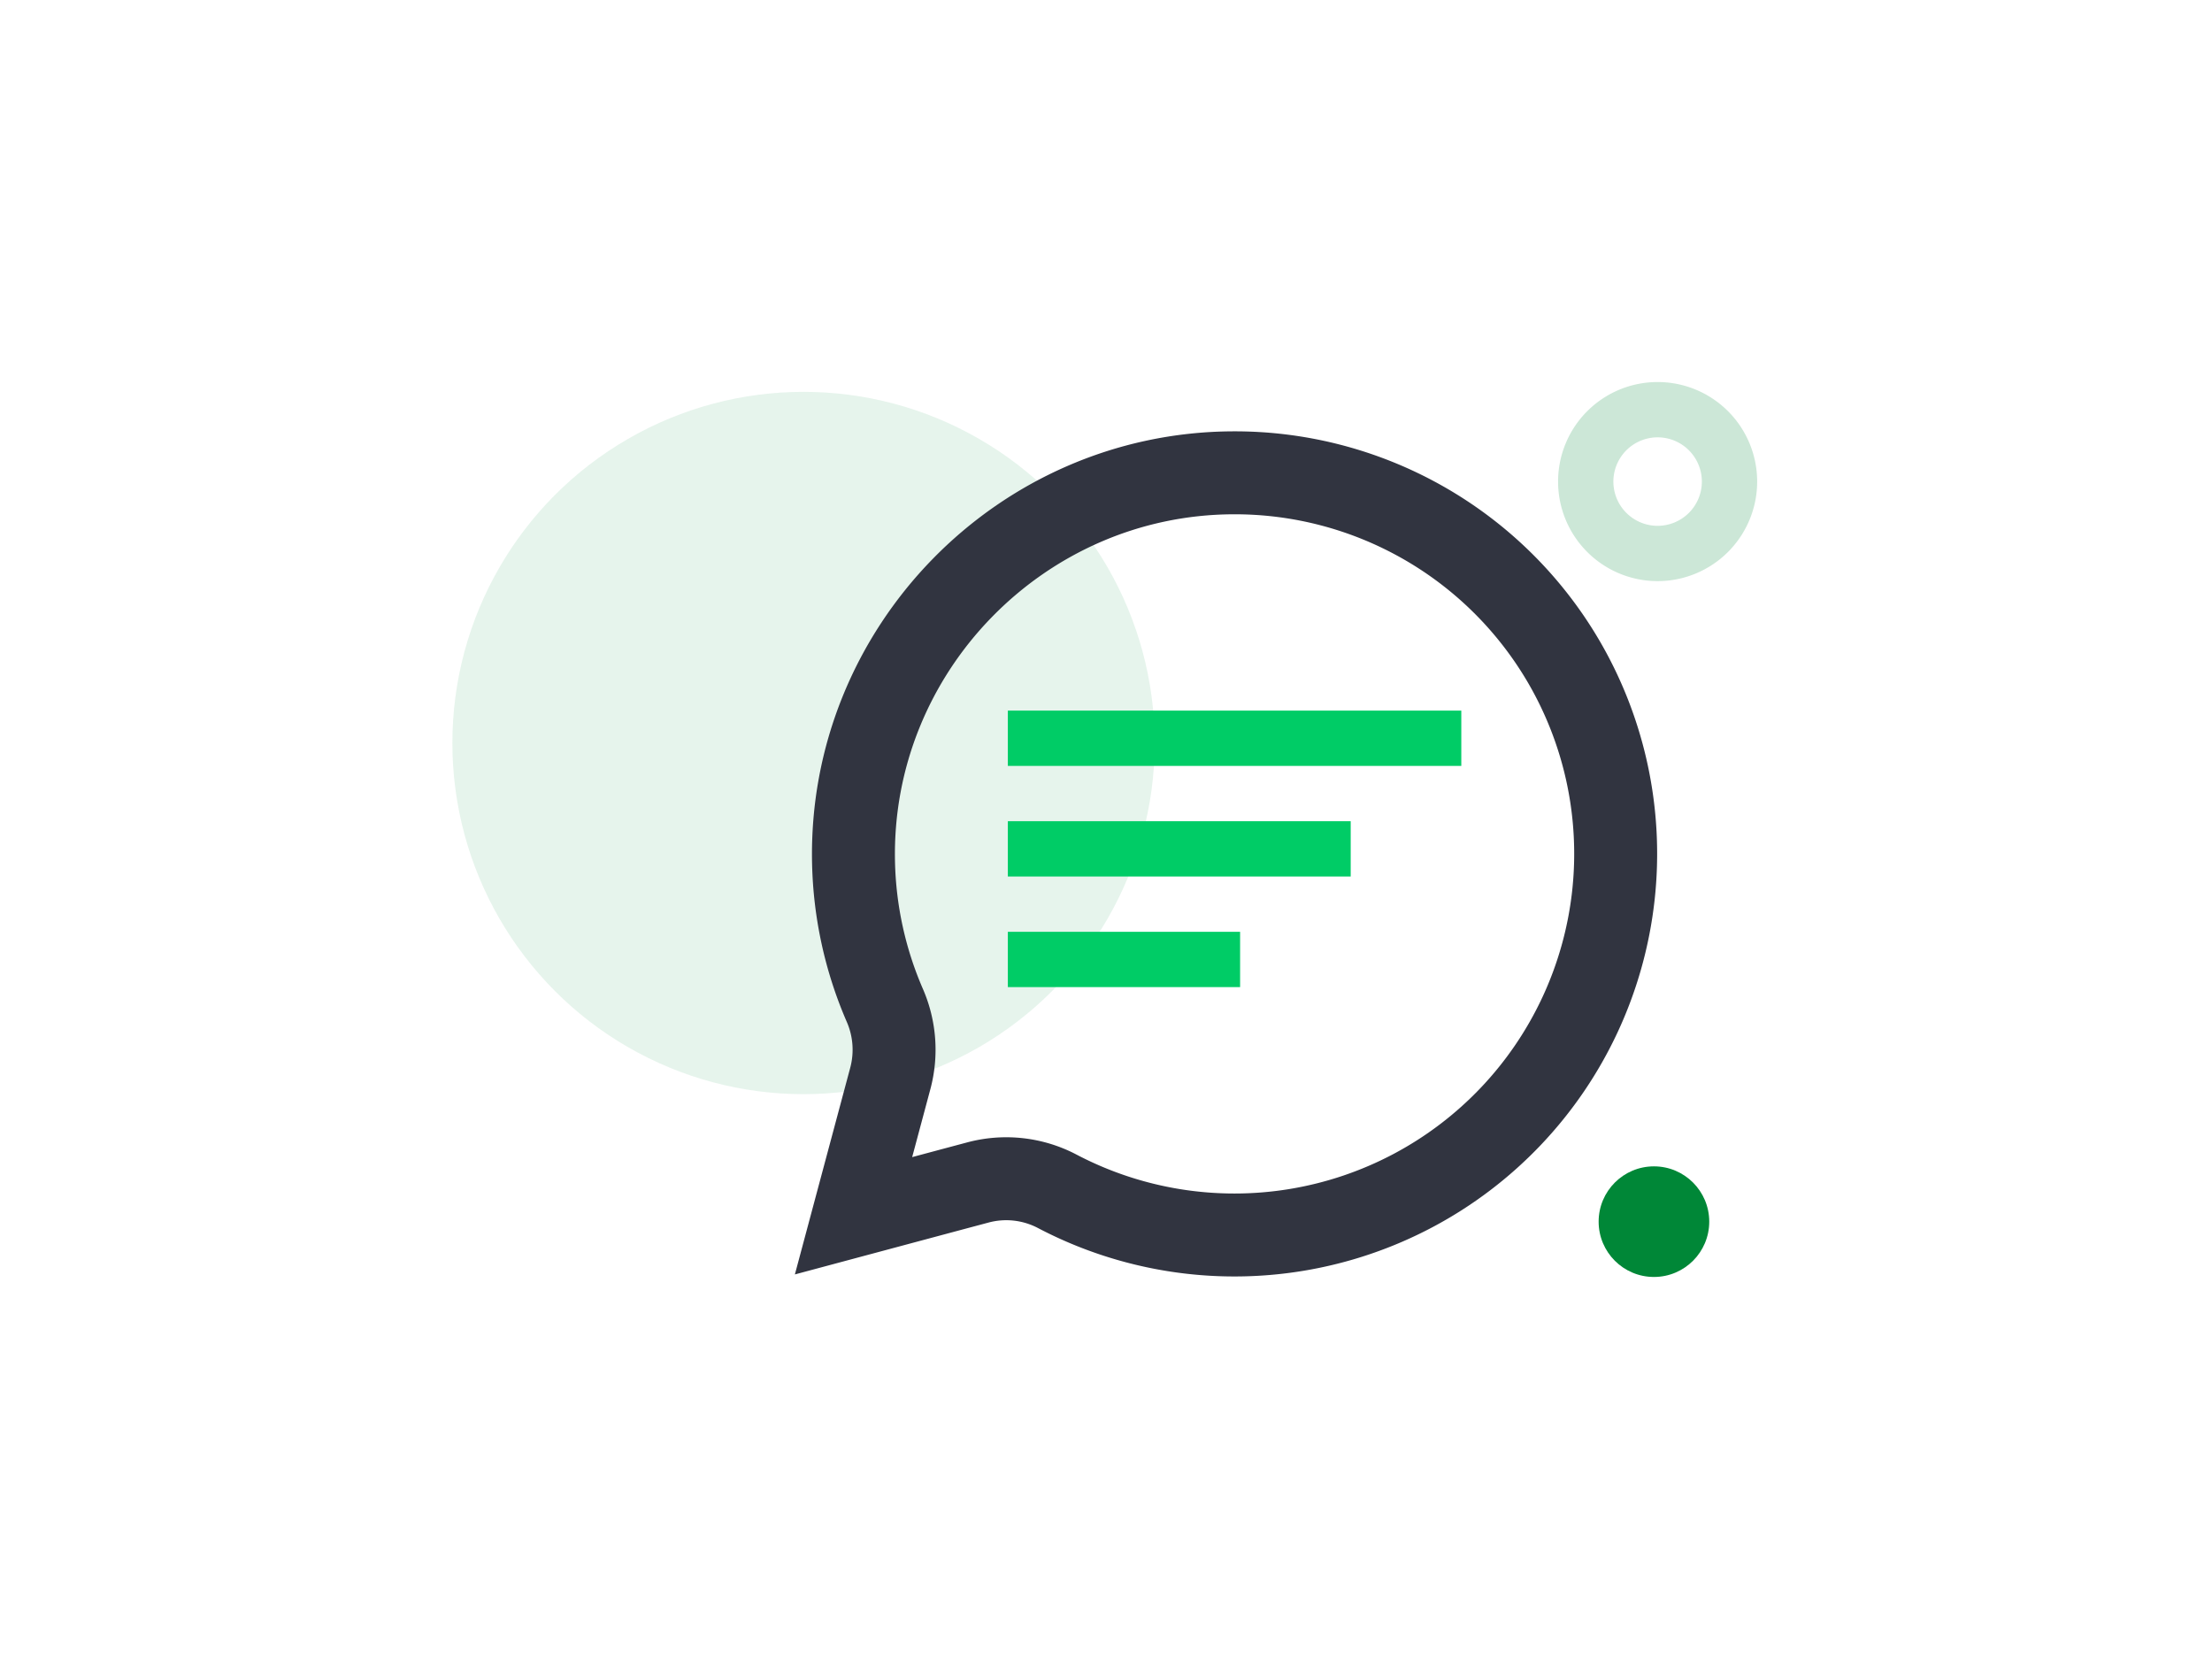
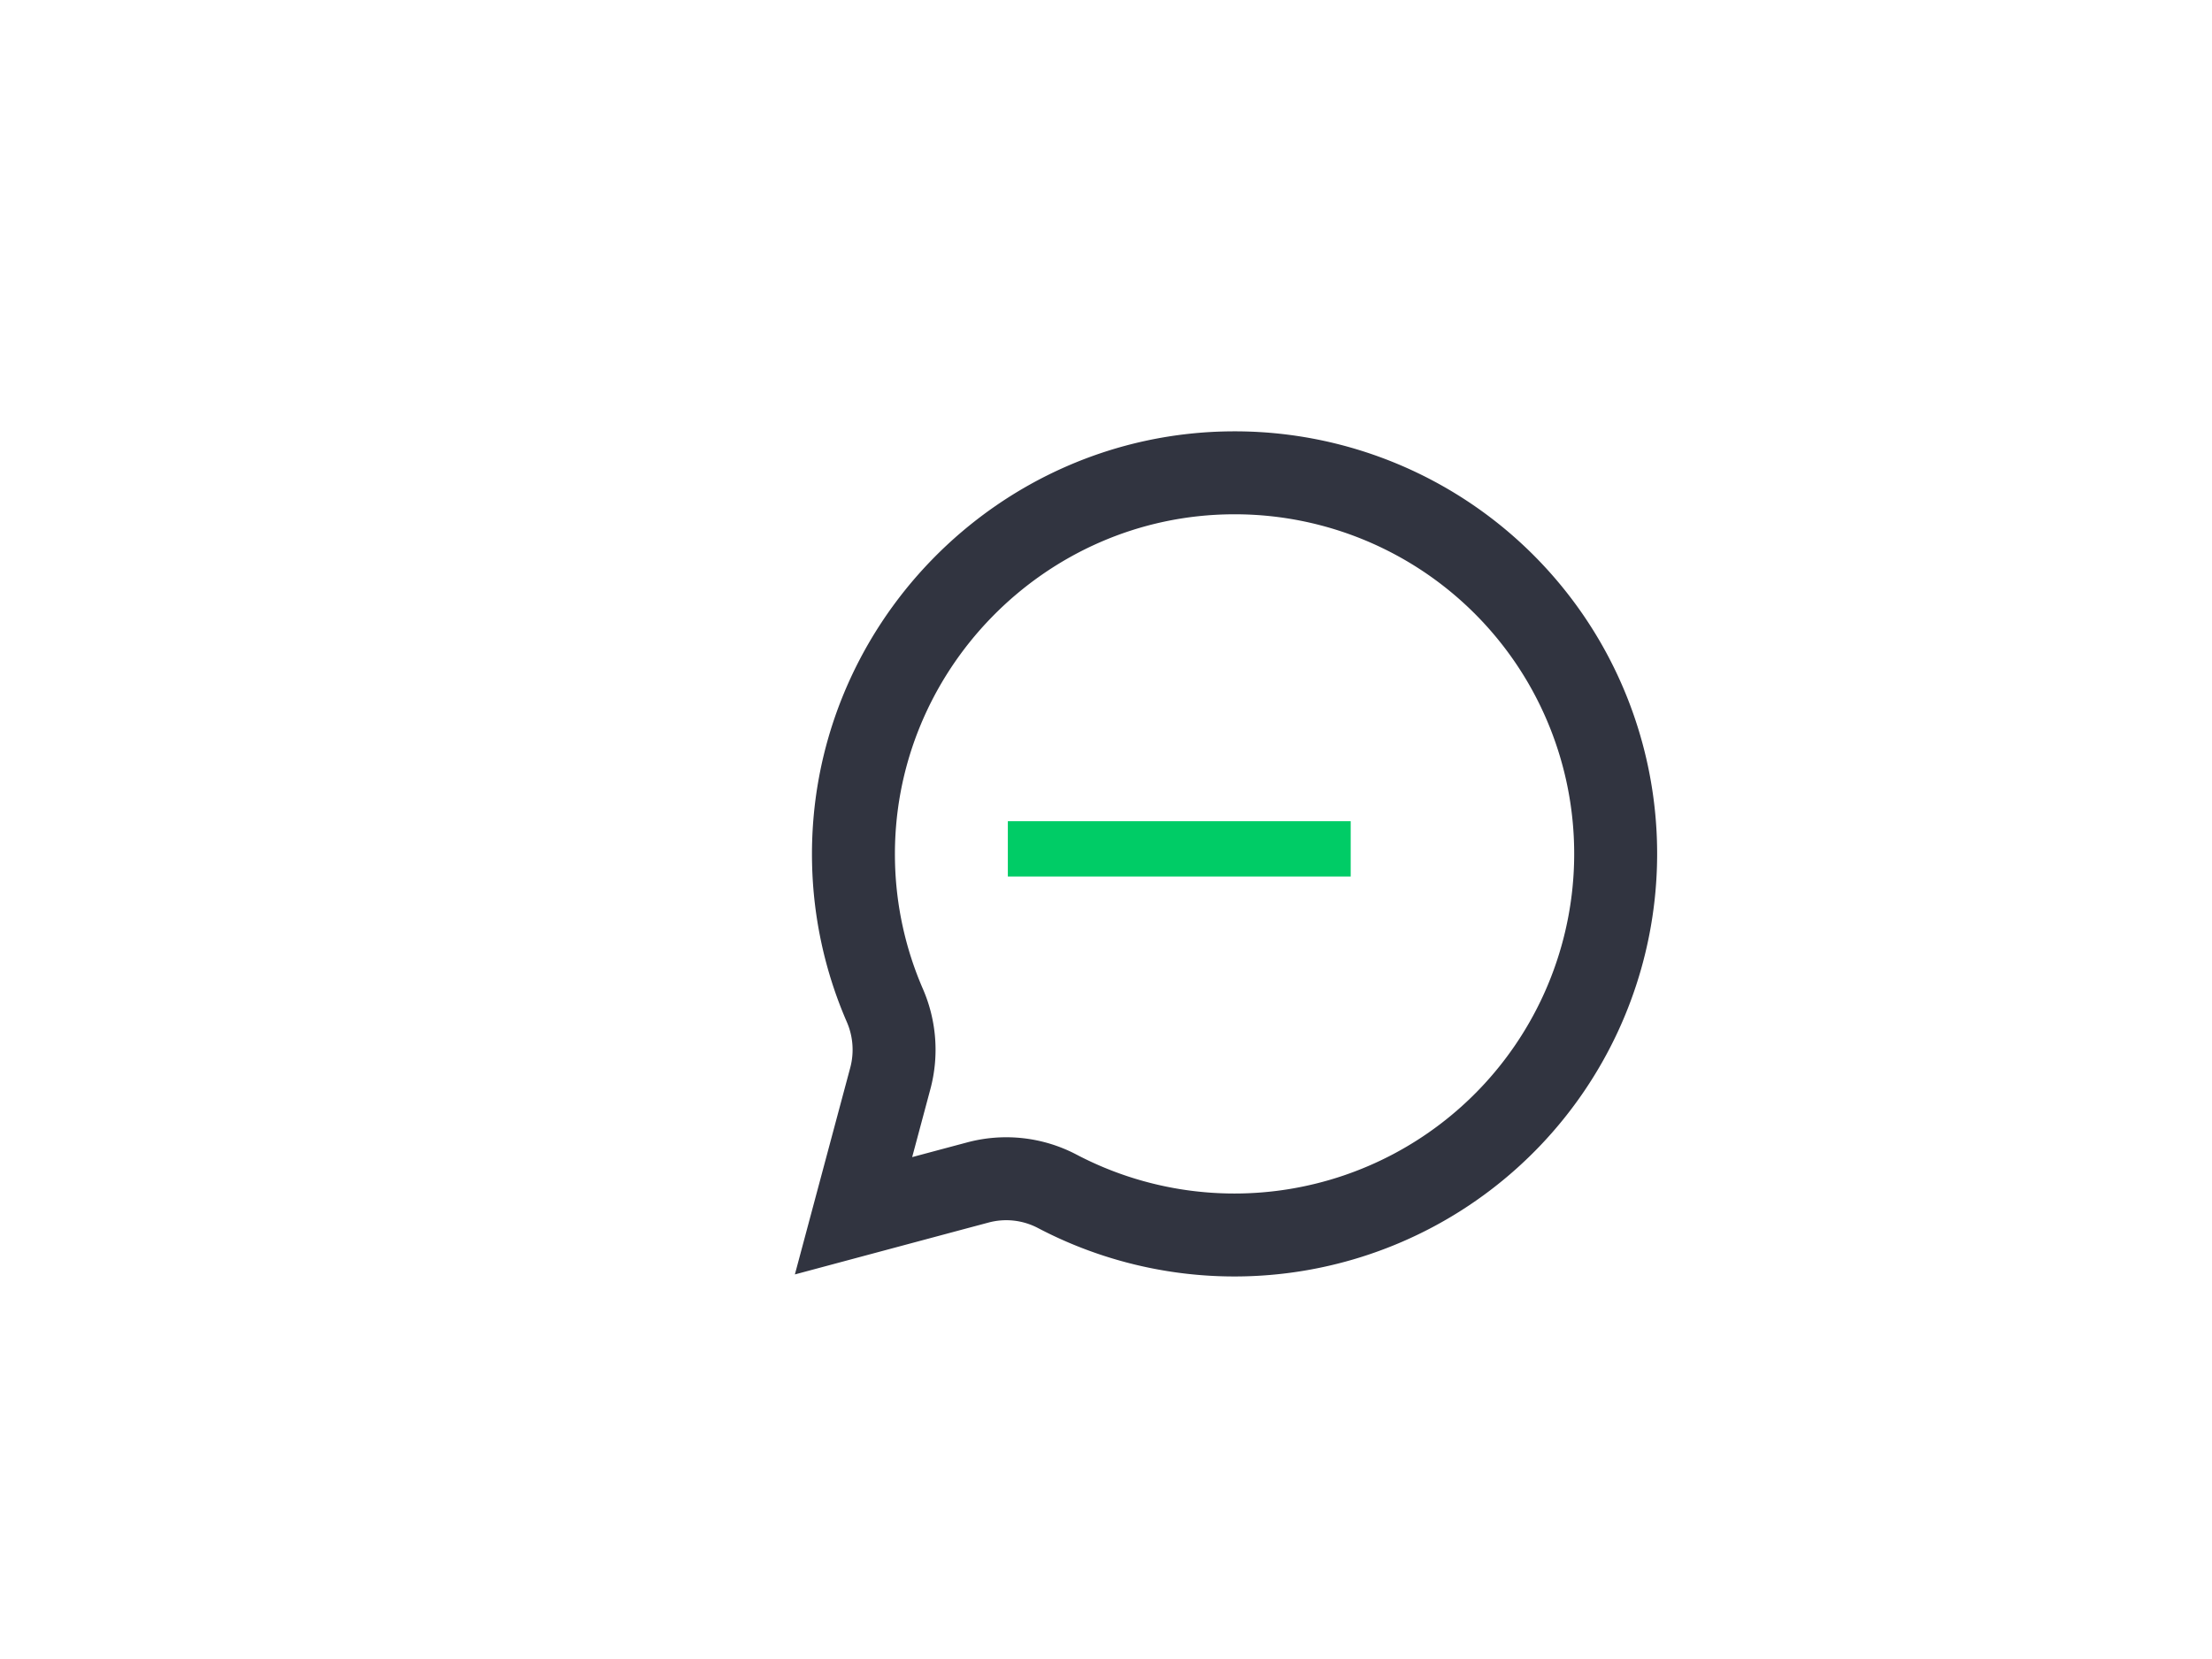
<svg xmlns="http://www.w3.org/2000/svg" preserveAspectRatio="xMidYMid slice" width="768px" height="576px" id="Layer_1" data-name="Layer 1" viewBox="0 0 800 600">
  <defs>
    <style>.cls-1{fill:#008e43;opacity:0.1;}.cls-2{fill:none;stroke:#313440;stroke-miterlimit:10;stroke-width:30px;}.cls-3{fill:#0c6;}.cls-4{fill:#008737;}.cls-5{opacity:0.2;}</style>
  </defs>
-   <circle class="cls-1" cx="290.61" cy="268.72" r="127" />
  <path class="cls-2" d="M565,238.37A137.77,137.77,0,0,0,445.84,171c-76.68.36-138.77,64.14-137.15,140.81A137.14,137.14,0,0,0,320,363.58,40.18,40.18,0,0,1,322,390l-3.71,13.85-9.6,35.85,35.85-9.61,9-2.4a39.66,39.66,0,0,1,28.76,3.13A137.88,137.88,0,0,0,565,238.37Z" />
-   <rect class="cls-3" x="364.5" y="337" width="84" height="20" />
  <rect class="cls-3" x="364.5" y="297" width="124" height="20" />
-   <rect class="cls-3" x="364.5" y="257" width="164" height="20" />
-   <circle class="cls-4" cx="598.17" cy="441.83" r="20" />
  <g class="cls-5">
-     <path class="cls-4" d="M599.5,158.17a16,16,0,1,1-16,16,16,16,0,0,1,16-16m0-20a36,36,0,1,0,36,36,36,36,0,0,0-36-36Z" />
-   </g>
+     </g>
</svg>